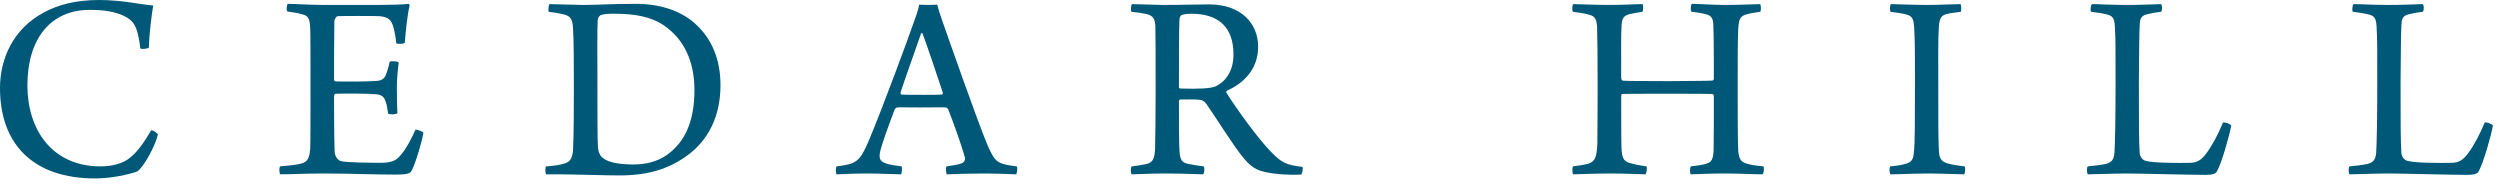
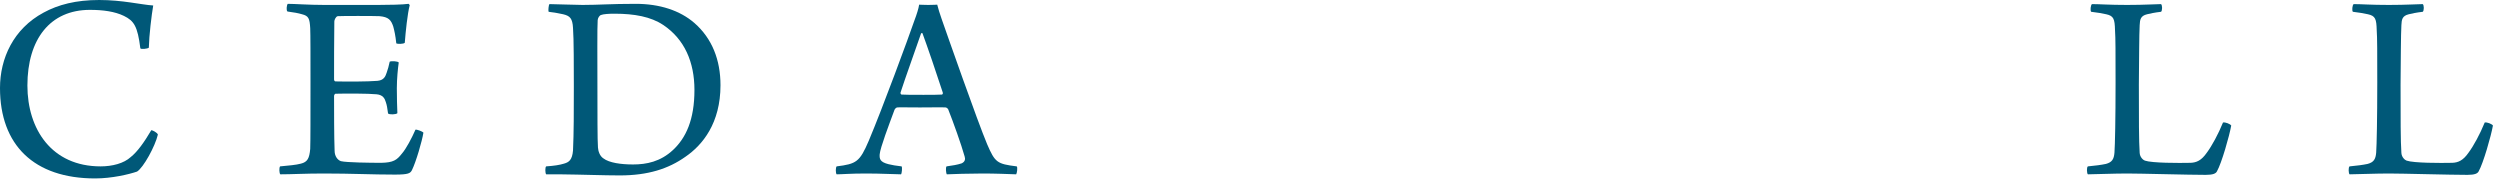
<svg xmlns="http://www.w3.org/2000/svg" width="185px" height="14px" viewBox="0 0 185 14" version="1.1">
  <title>CEDAR HILL</title>
  <g id="Symbols" stroke="none" stroke-width="1" fill="none" fill-rule="evenodd">
    <g id="Overlay-/-Sticky-Nav" transform="translate(-25, -19)" fill="#005878" fill-rule="nonzero">
      <g id="CEDAR-HILL" transform="translate(25, 19)">
        <path d="M10.385,3.57 C10.405,3.671 10.932,3.61 11.014,3.529 C11.034,2.616 11.216,1.116 11.338,0.406 C10.425,0.345 9.066,0 7.342,0 C5.618,0 4.3,0.345 3.225,0.933 C0.994,2.13 0,4.32 0,6.511 C0,10.73 2.515,13.204 7.038,13.204 C8.275,13.204 9.553,12.9 10.141,12.697 C10.608,12.413 11.48,10.831 11.683,9.959 C11.642,9.817 11.297,9.634 11.196,9.634 C10.669,10.527 10.182,11.216 9.675,11.622 C9.168,12.089 8.316,12.312 7.444,12.312 C3.833,12.312 2.028,9.573 2.028,6.328 C2.028,2.9 3.712,0.73 6.653,0.73 C7.626,0.73 8.498,0.852 9.168,1.176 C9.918,1.541 10.182,1.947 10.385,3.57 Z" id="Path" />
        <path d="M21.273,0.852 C21.739,0.913 22.084,0.974 22.348,1.055 C22.834,1.176 22.916,1.359 22.956,2.089 C22.976,2.454 22.976,4.259 22.976,6.105 C22.976,8.397 22.976,10.628 22.956,11.014 C22.895,11.723 22.753,11.987 22.267,12.109 C21.901,12.21 21.354,12.251 20.725,12.312 C20.644,12.413 20.664,12.839 20.745,12.9 C21.577,12.9 22.591,12.839 23.95,12.839 C26.059,12.839 27.52,12.92 29.224,12.92 C30.238,12.92 30.359,12.819 30.481,12.596 C30.785,11.987 31.232,10.446 31.333,9.817 C31.252,9.715 30.846,9.573 30.745,9.594 C30.481,10.202 30.055,11.014 29.731,11.379 C29.366,11.845 29.102,12.028 28.23,12.048 C27.398,12.048 25.633,12.028 25.228,11.926 C24.984,11.845 24.761,11.561 24.761,11.156 C24.721,10.182 24.721,8.032 24.721,7.099 C24.721,7.038 24.782,6.937 24.822,6.937 C25.573,6.916 27.256,6.916 27.865,6.977 C28.331,7.018 28.473,7.282 28.554,7.565 C28.635,7.809 28.656,7.971 28.716,8.397 C28.818,8.498 29.305,8.478 29.406,8.377 C29.386,7.87 29.366,7.282 29.366,6.531 C29.366,5.821 29.447,5.03 29.507,4.624 C29.426,4.523 28.96,4.503 28.838,4.564 C28.777,4.868 28.696,5.152 28.615,5.375 C28.514,5.699 28.372,5.943 27.925,5.983 C27.195,6.044 25.633,6.044 24.822,6.024 C24.761,6.024 24.721,5.943 24.721,5.882 C24.721,4.969 24.721,2.718 24.741,1.582 C24.741,1.481 24.842,1.237 24.984,1.197 C25.248,1.176 27.702,1.176 28.088,1.197 C28.757,1.258 28.94,1.481 29.102,1.967 C29.183,2.272 29.264,2.616 29.325,3.205 C29.386,3.266 29.873,3.266 29.954,3.164 C30.015,2.353 30.157,0.994 30.319,0.385 C30.319,0.365 30.258,0.304 30.238,0.284 C29.812,0.345 28.757,0.365 27.986,0.365 L23.991,0.365 C22.855,0.365 21.8,0.284 21.293,0.284 C21.212,0.385 21.171,0.771 21.273,0.852 Z" id="Path" />
        <path d="M44.249,10.912 C44.209,10.466 44.209,8.174 44.209,6.409 C44.209,4.706 44.188,1.927 44.229,1.481 C44.249,1.298 44.371,1.156 44.452,1.116 C44.655,1.034 45.081,1.014 45.486,1.014 C46.947,1.014 48.164,1.237 49.076,1.846 C50.658,2.9 51.389,4.604 51.389,6.653 C51.389,8.864 50.76,10.202 49.807,11.095 C48.874,11.967 47.839,12.17 46.845,12.17 C45.953,12.17 45.081,12.048 44.655,11.723 C44.371,11.541 44.269,11.176 44.249,10.912 Z M41.43,12.9 C43.194,12.92 44.675,12.981 45.872,12.981 C47.941,12.981 49.462,12.494 50.719,11.602 C51.997,10.73 53.316,9.107 53.316,6.308 C53.316,4.422 52.687,2.84 51.389,1.704 C50.314,0.771 48.813,0.284 47.048,0.284 C45.162,0.284 44.33,0.365 43.113,0.365 C42.525,0.365 41.085,0.304 40.659,0.304 C40.598,0.365 40.558,0.791 40.598,0.872 C41.065,0.933 41.41,0.994 41.673,1.055 C42.18,1.176 42.363,1.359 42.403,2.069 C42.464,2.799 42.464,5.172 42.464,6.389 C42.464,8.194 42.464,9.857 42.403,11.135 C42.343,11.845 42.099,12.007 41.734,12.109 C41.41,12.21 41.004,12.271 40.416,12.312 C40.335,12.372 40.335,12.798 40.416,12.9 L41.43,12.9 Z" id="Shape" />
        <path d="M61.912,12.312 C61.83,12.393 61.83,12.819 61.912,12.9 C62.297,12.9 62.926,12.839 64.082,12.839 C65.218,12.839 66.252,12.9 66.678,12.9 C66.739,12.819 66.779,12.393 66.719,12.312 C66.333,12.271 65.988,12.21 65.745,12.149 C65.116,11.987 65.076,11.764 65.096,11.419 C65.136,10.932 65.786,9.229 66.191,8.133 C66.211,8.073 66.313,7.951 66.394,7.951 C66.637,7.931 66.779,7.951 68.077,7.951 C68.99,7.951 69.7,7.931 69.984,7.951 C70.025,7.951 70.146,8.032 70.167,8.093 C70.532,9.006 71.14,10.709 71.384,11.581 C71.444,11.764 71.424,11.967 71.16,12.089 C70.856,12.19 70.491,12.251 70.045,12.312 C69.964,12.393 70.004,12.819 70.065,12.9 C70.491,12.88 71.728,12.839 72.722,12.839 C73.635,12.839 74.669,12.88 75.197,12.9 C75.258,12.819 75.318,12.372 75.237,12.312 C73.777,12.129 73.635,12.028 73.047,10.669 C72.337,8.985 70.085,2.556 69.68,1.4 C69.538,1.014 69.436,0.649 69.355,0.345 C69.294,0.345 69.092,0.365 68.686,0.365 C68.341,0.365 68.098,0.345 68.017,0.345 C67.976,0.629 67.834,1.075 67.672,1.501 C67.226,2.799 65.319,7.971 64.285,10.425 C63.615,11.987 63.372,12.129 61.912,12.312 Z M68.26,2.454 C68.585,3.326 69.355,5.578 69.761,6.835 C69.801,6.916 69.741,6.998 69.7,6.998 C69.497,7.018 68.828,7.018 68.341,7.018 C67.57,7.018 66.921,7.018 66.719,6.998 C66.658,6.977 66.637,6.937 66.637,6.856 C66.982,5.781 67.814,3.489 68.159,2.474 C68.179,2.434 68.24,2.454 68.26,2.454 Z" id="Shape" />
-         <path d="M83.732,0.872 C84.137,0.913 84.523,0.974 84.827,1.034 C85.334,1.156 85.476,1.4 85.496,1.967 C85.517,2.596 85.517,4.624 85.517,6.693 C85.517,7.809 85.496,10.567 85.476,11.034 C85.436,11.805 85.273,12.048 84.787,12.149 C84.523,12.21 84.198,12.251 83.752,12.312 C83.651,12.393 83.651,12.819 83.752,12.9 C84.137,12.9 85.01,12.839 86.328,12.839 C87.667,12.839 88.64,12.9 89.026,12.9 C89.127,12.819 89.168,12.393 89.066,12.312 C88.6,12.251 88.235,12.19 87.93,12.129 C87.464,12.028 87.322,11.845 87.281,11.156 C87.241,10.486 87.241,8.6 87.241,7.484 C87.241,7.464 87.281,7.363 87.322,7.363 C87.606,7.363 88.478,7.342 88.762,7.383 C88.924,7.383 89.127,7.484 89.269,7.687 C90.04,8.782 91.277,10.811 92.048,11.723 C92.393,12.149 92.717,12.393 93.021,12.535 C93.772,12.9 95.394,12.961 96.267,12.92 C96.388,12.88 96.429,12.413 96.388,12.352 C95.171,12.19 94.887,12.089 94.056,11.237 C93.062,10.223 91.46,7.991 90.75,6.856 C90.729,6.815 90.75,6.754 90.79,6.714 C92.007,6.166 93.102,5.152 93.102,3.448 C93.102,1.744 91.845,0.325 89.472,0.325 C88.661,0.325 87.606,0.365 86.105,0.365 C85.476,0.365 84.259,0.304 83.772,0.304 C83.691,0.345 83.651,0.791 83.732,0.872 Z M88.133,1.014 C90.303,1.014 91.277,2.13 91.277,4.036 C91.277,5.355 90.608,6.085 89.959,6.389 C89.573,6.551 88.701,6.592 87.342,6.551 C87.281,6.551 87.241,6.49 87.241,6.45 C87.241,4.868 87.241,2.109 87.281,1.42 C87.281,1.318 87.362,1.156 87.423,1.116 C87.626,1.034 87.971,1.014 88.133,1.014 Z" id="Shape" />
-         <path d="M116.4,0.872 C116.947,0.953 117.312,0.994 117.617,1.095 C118.022,1.197 118.144,1.42 118.184,1.988 C118.205,2.353 118.225,4.503 118.225,6.47 C118.225,8.235 118.205,9.959 118.205,10.648 C118.144,11.581 118.083,11.947 117.495,12.129 C117.211,12.19 116.886,12.251 116.4,12.312 C116.339,12.393 116.339,12.819 116.42,12.9 C116.825,12.9 117.921,12.839 119.117,12.839 C120.416,12.839 121.369,12.9 121.754,12.9 C121.835,12.859 121.916,12.413 121.835,12.312 C121.227,12.23 120.923,12.149 120.618,12.068 C120.111,11.926 120.03,11.642 119.99,10.953 C119.969,10.527 119.969,8.194 119.969,7.079 C119.969,7.058 119.99,6.957 120.03,6.957 C120.233,6.937 121.896,6.937 123.478,6.937 C124.594,6.937 126.318,6.937 126.703,6.957 C126.764,6.957 126.825,7.038 126.825,7.099 C126.825,8.377 126.825,10.588 126.805,11.176 C126.764,11.805 126.642,12.007 126.277,12.109 C125.953,12.21 125.648,12.251 125.121,12.312 C125.04,12.413 125.04,12.819 125.121,12.9 C125.648,12.88 126.663,12.839 127.697,12.839 C128.731,12.839 129.806,12.9 130.415,12.9 C130.537,12.839 130.557,12.393 130.496,12.312 C129.867,12.251 129.482,12.19 129.198,12.089 C128.813,11.967 128.691,11.744 128.63,11.176 C128.589,10.486 128.589,8.255 128.589,6.49 C128.589,4.077 128.589,2.88 128.63,2.17 C128.671,1.44 128.752,1.217 129.198,1.075 C129.462,0.994 129.806,0.933 130.253,0.872 C130.334,0.791 130.313,0.385 130.253,0.304 C129.928,0.304 128.752,0.365 127.738,0.365 C126.663,0.365 125.669,0.284 125.202,0.284 C125.101,0.385 125.081,0.791 125.182,0.872 C125.709,0.933 126.074,0.994 126.379,1.095 C126.663,1.197 126.764,1.44 126.784,1.765 C126.825,2.495 126.825,4.787 126.825,5.841 C126.825,5.882 126.764,5.963 126.703,5.963 C126.521,5.983 125.75,5.983 123.519,6.004 C120.578,6.004 120.213,5.983 120.071,5.963 C120.01,5.943 119.969,5.841 119.969,5.76 C119.969,3.773 119.949,2.738 119.99,1.988 C120.01,1.339 120.152,1.176 120.557,1.055 C120.781,0.994 121.166,0.933 121.531,0.872 C121.612,0.811 121.612,0.406 121.551,0.304 C120.983,0.304 120.375,0.365 119.016,0.365 C117.921,0.365 116.907,0.304 116.42,0.304 C116.339,0.385 116.318,0.791 116.4,0.872 Z" id="Path" />
-         <path d="M139.903,0.872 C140.451,0.953 140.836,0.994 141.141,1.095 C141.567,1.217 141.607,1.521 141.648,2.028 C141.708,2.982 141.708,4.3 141.708,5.963 C141.708,8.62 141.708,10.709 141.627,11.277 C141.587,11.744 141.506,12.028 140.917,12.149 C140.634,12.23 140.329,12.271 139.883,12.312 C139.802,12.372 139.802,12.839 139.903,12.9 C140.552,12.9 141.567,12.839 142.723,12.839 C143.716,12.839 144.852,12.9 145.339,12.9 C145.42,12.839 145.461,12.393 145.38,12.312 C144.893,12.251 144.467,12.19 144.183,12.109 C143.575,11.967 143.493,11.622 143.473,11.034 C143.433,10.324 143.433,8.377 143.433,6.369 C143.433,4.604 143.412,2.9 143.473,2.049 C143.514,1.42 143.595,1.156 144.061,1.034 C144.305,0.974 144.649,0.933 145.096,0.872 C145.157,0.771 145.136,0.385 145.075,0.304 C144.568,0.304 143.615,0.365 142.56,0.365 C141.506,0.365 140.35,0.304 139.924,0.304 C139.863,0.365 139.822,0.791 139.903,0.872 Z" id="Path" />
        <path d="M154.746,0.872 C155.111,0.913 155.598,0.994 155.862,1.055 C156.41,1.176 156.491,1.4 156.511,2.231 C156.552,2.758 156.552,3.975 156.552,6.125 C156.552,8.762 156.511,10.75 156.47,11.297 C156.43,11.784 156.288,12.007 155.842,12.129 C155.456,12.21 155.111,12.251 154.503,12.312 C154.402,12.372 154.422,12.839 154.503,12.9 C154.909,12.9 156.45,12.839 157.403,12.839 C158.438,12.839 161.926,12.94 163.225,12.94 C163.772,12.94 163.975,12.839 164.056,12.677 C164.401,12.068 164.969,10.081 165.111,9.289 C165.03,9.168 164.665,9.026 164.502,9.066 C164.158,9.918 163.671,10.811 163.306,11.297 C162.9,11.886 162.535,12.028 162.109,12.048 C161.217,12.068 159.249,12.068 158.722,11.886 C158.6,11.845 158.357,11.642 158.336,11.318 C158.276,10.446 158.276,8.762 158.276,6.247 C158.296,4.341 158.296,2.596 158.336,1.866 C158.357,1.44 158.397,1.176 158.884,1.055 C159.148,0.994 159.411,0.933 159.918,0.872 C160.02,0.791 160.02,0.385 159.918,0.304 C159.513,0.304 158.762,0.365 157.403,0.365 C156.065,0.365 155.395,0.304 154.807,0.304 C154.706,0.365 154.665,0.791 154.746,0.872 Z" id="Path" />
        <path d="M174.113,0.872 C174.478,0.913 174.964,0.994 175.228,1.055 C175.776,1.176 175.857,1.4 175.877,2.231 C175.918,2.758 175.918,3.975 175.918,6.125 C175.918,8.762 175.877,10.75 175.837,11.297 C175.796,11.784 175.654,12.007 175.208,12.129 C174.822,12.21 174.478,12.251 173.869,12.312 C173.768,12.372 173.788,12.839 173.869,12.9 C174.275,12.9 175.816,12.839 176.77,12.839 C177.804,12.839 181.293,12.94 182.591,12.94 C183.138,12.94 183.341,12.839 183.422,12.677 C183.767,12.068 184.335,10.081 184.477,9.289 C184.396,9.168 184.031,9.026 183.869,9.066 C183.524,9.918 183.037,10.811 182.672,11.297 C182.266,11.886 181.901,12.028 181.475,12.048 C180.583,12.068 178.615,12.068 178.088,11.886 C177.966,11.845 177.723,11.642 177.703,11.318 C177.642,10.446 177.642,8.762 177.642,6.247 C177.662,4.341 177.662,2.596 177.703,1.866 C177.723,1.44 177.763,1.176 178.25,1.055 C178.514,0.994 178.778,0.933 179.285,0.872 C179.386,0.791 179.386,0.385 179.285,0.304 C178.879,0.304 178.129,0.365 176.77,0.365 C175.431,0.365 174.762,0.304 174.173,0.304 C174.072,0.365 174.031,0.791 174.113,0.872 Z" id="Path" />
      </g>
    </g>
  </g>
</svg>